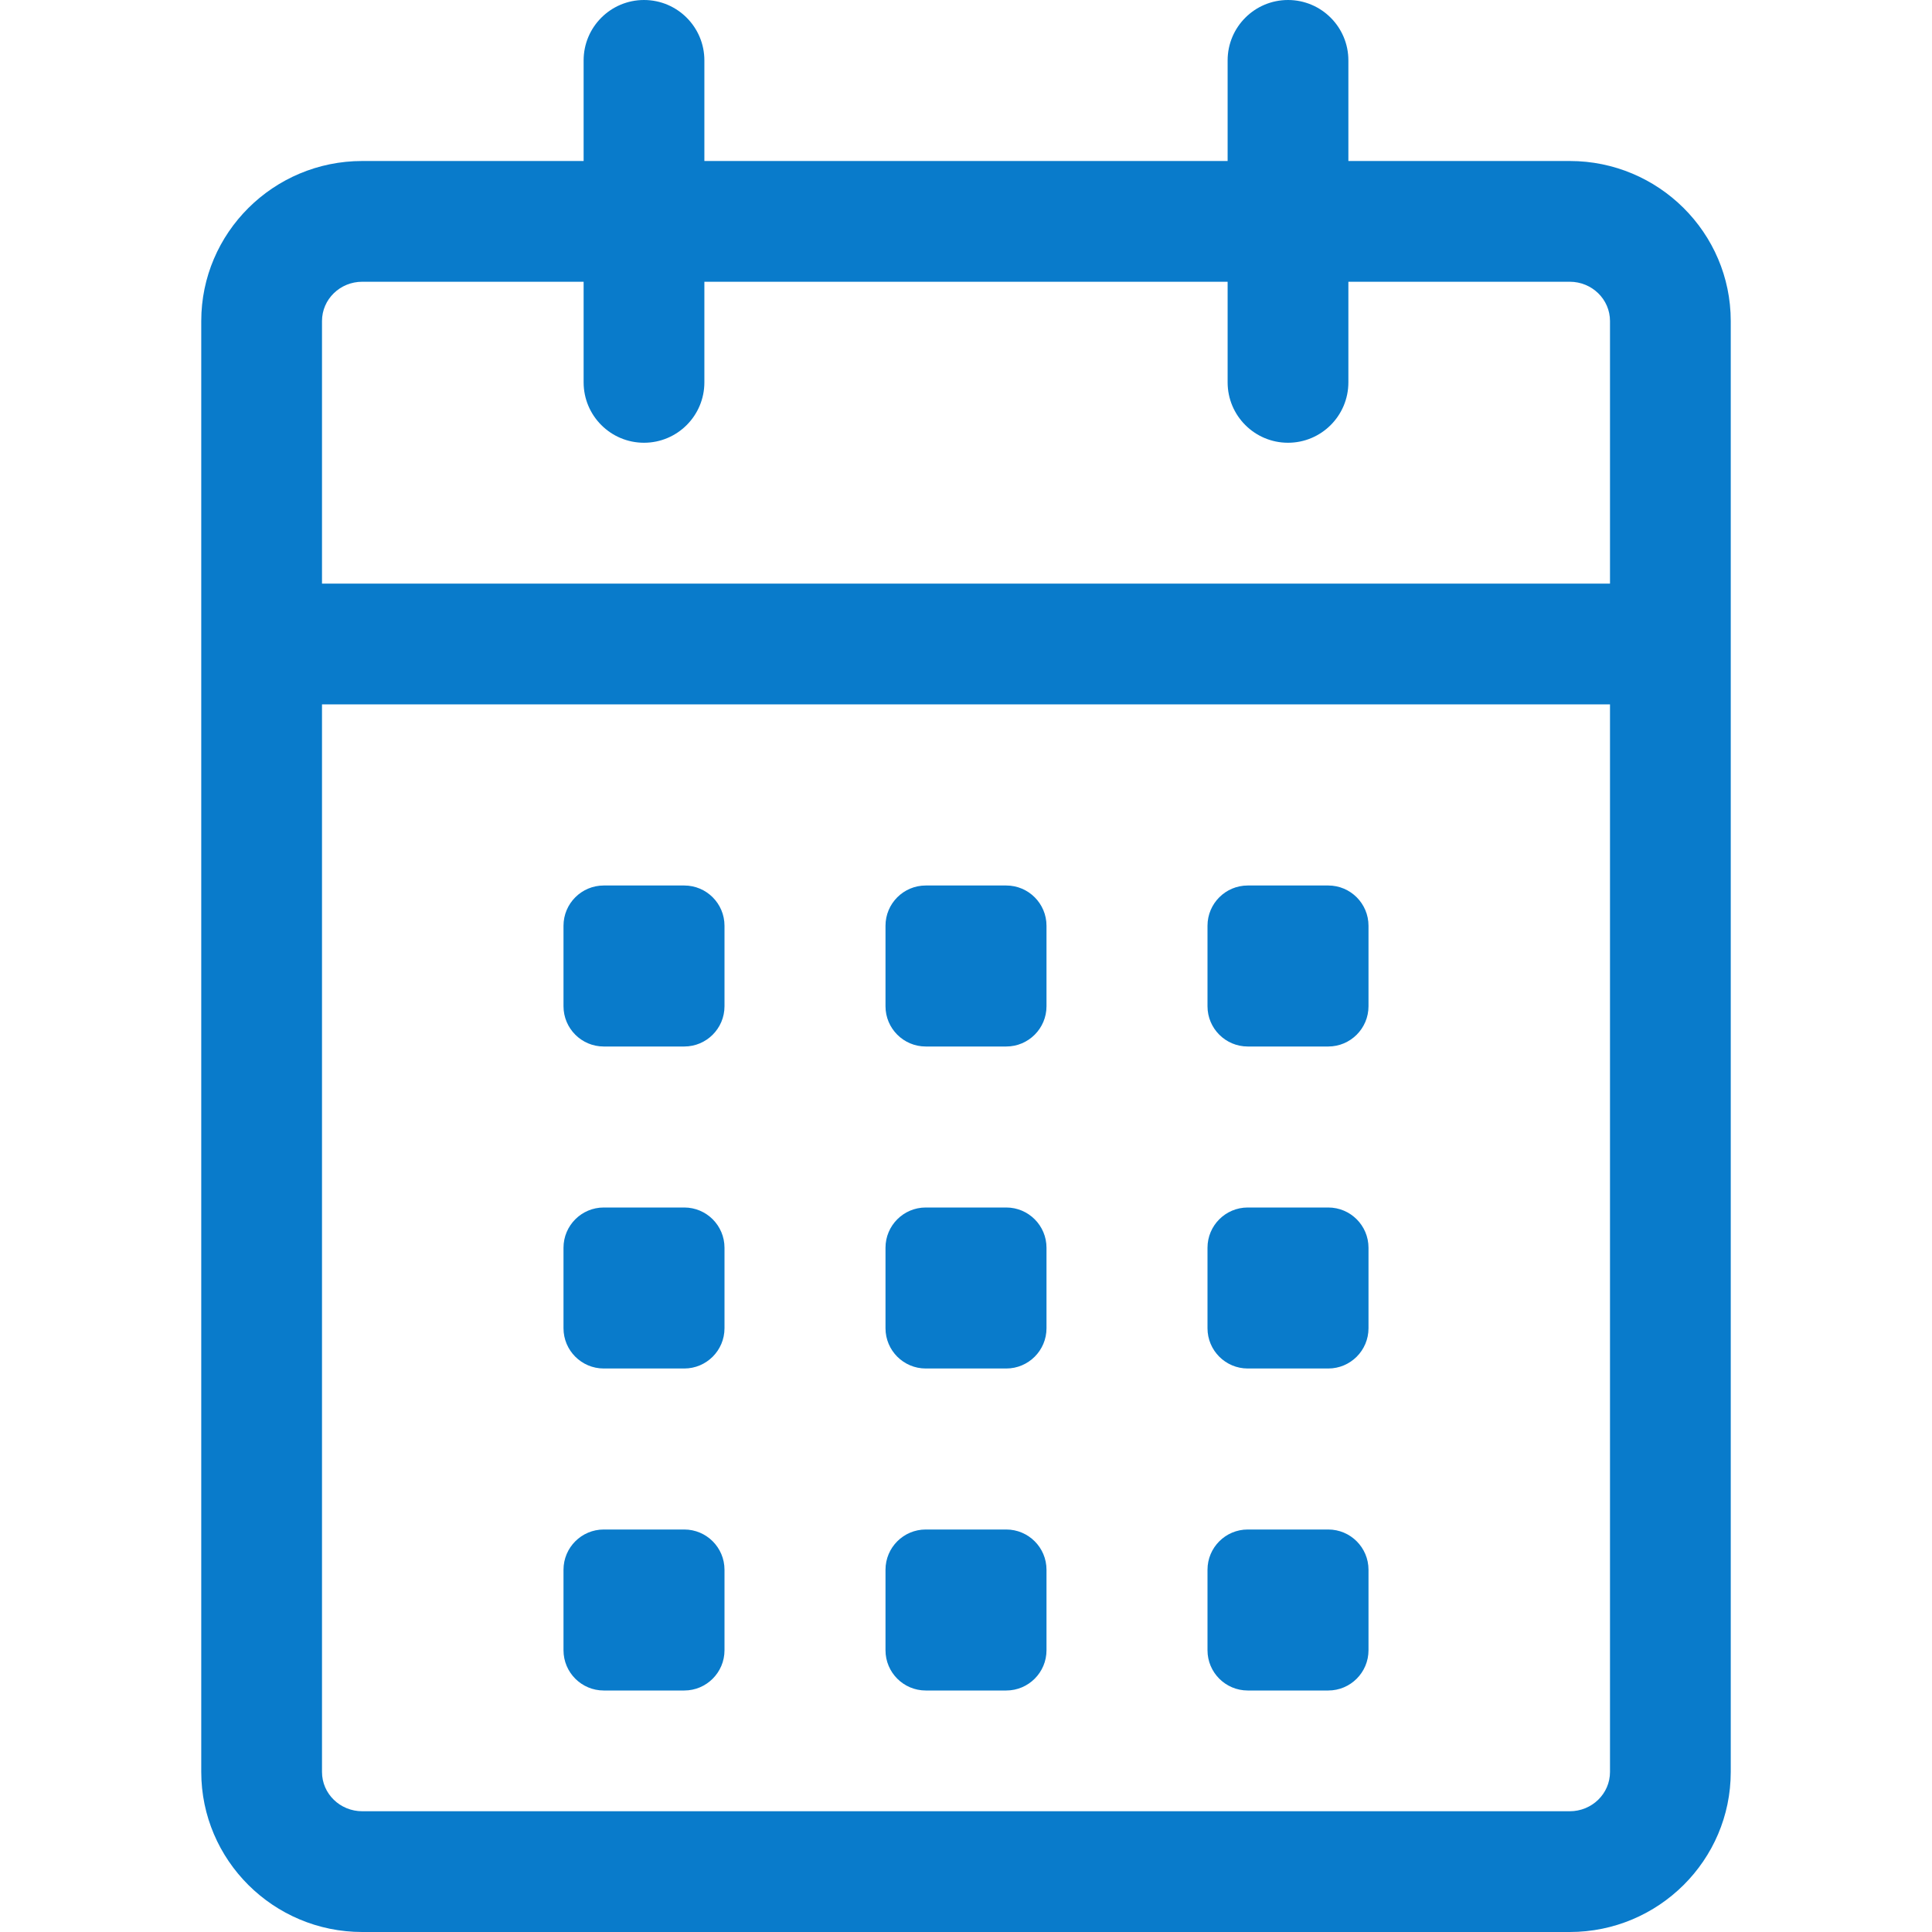
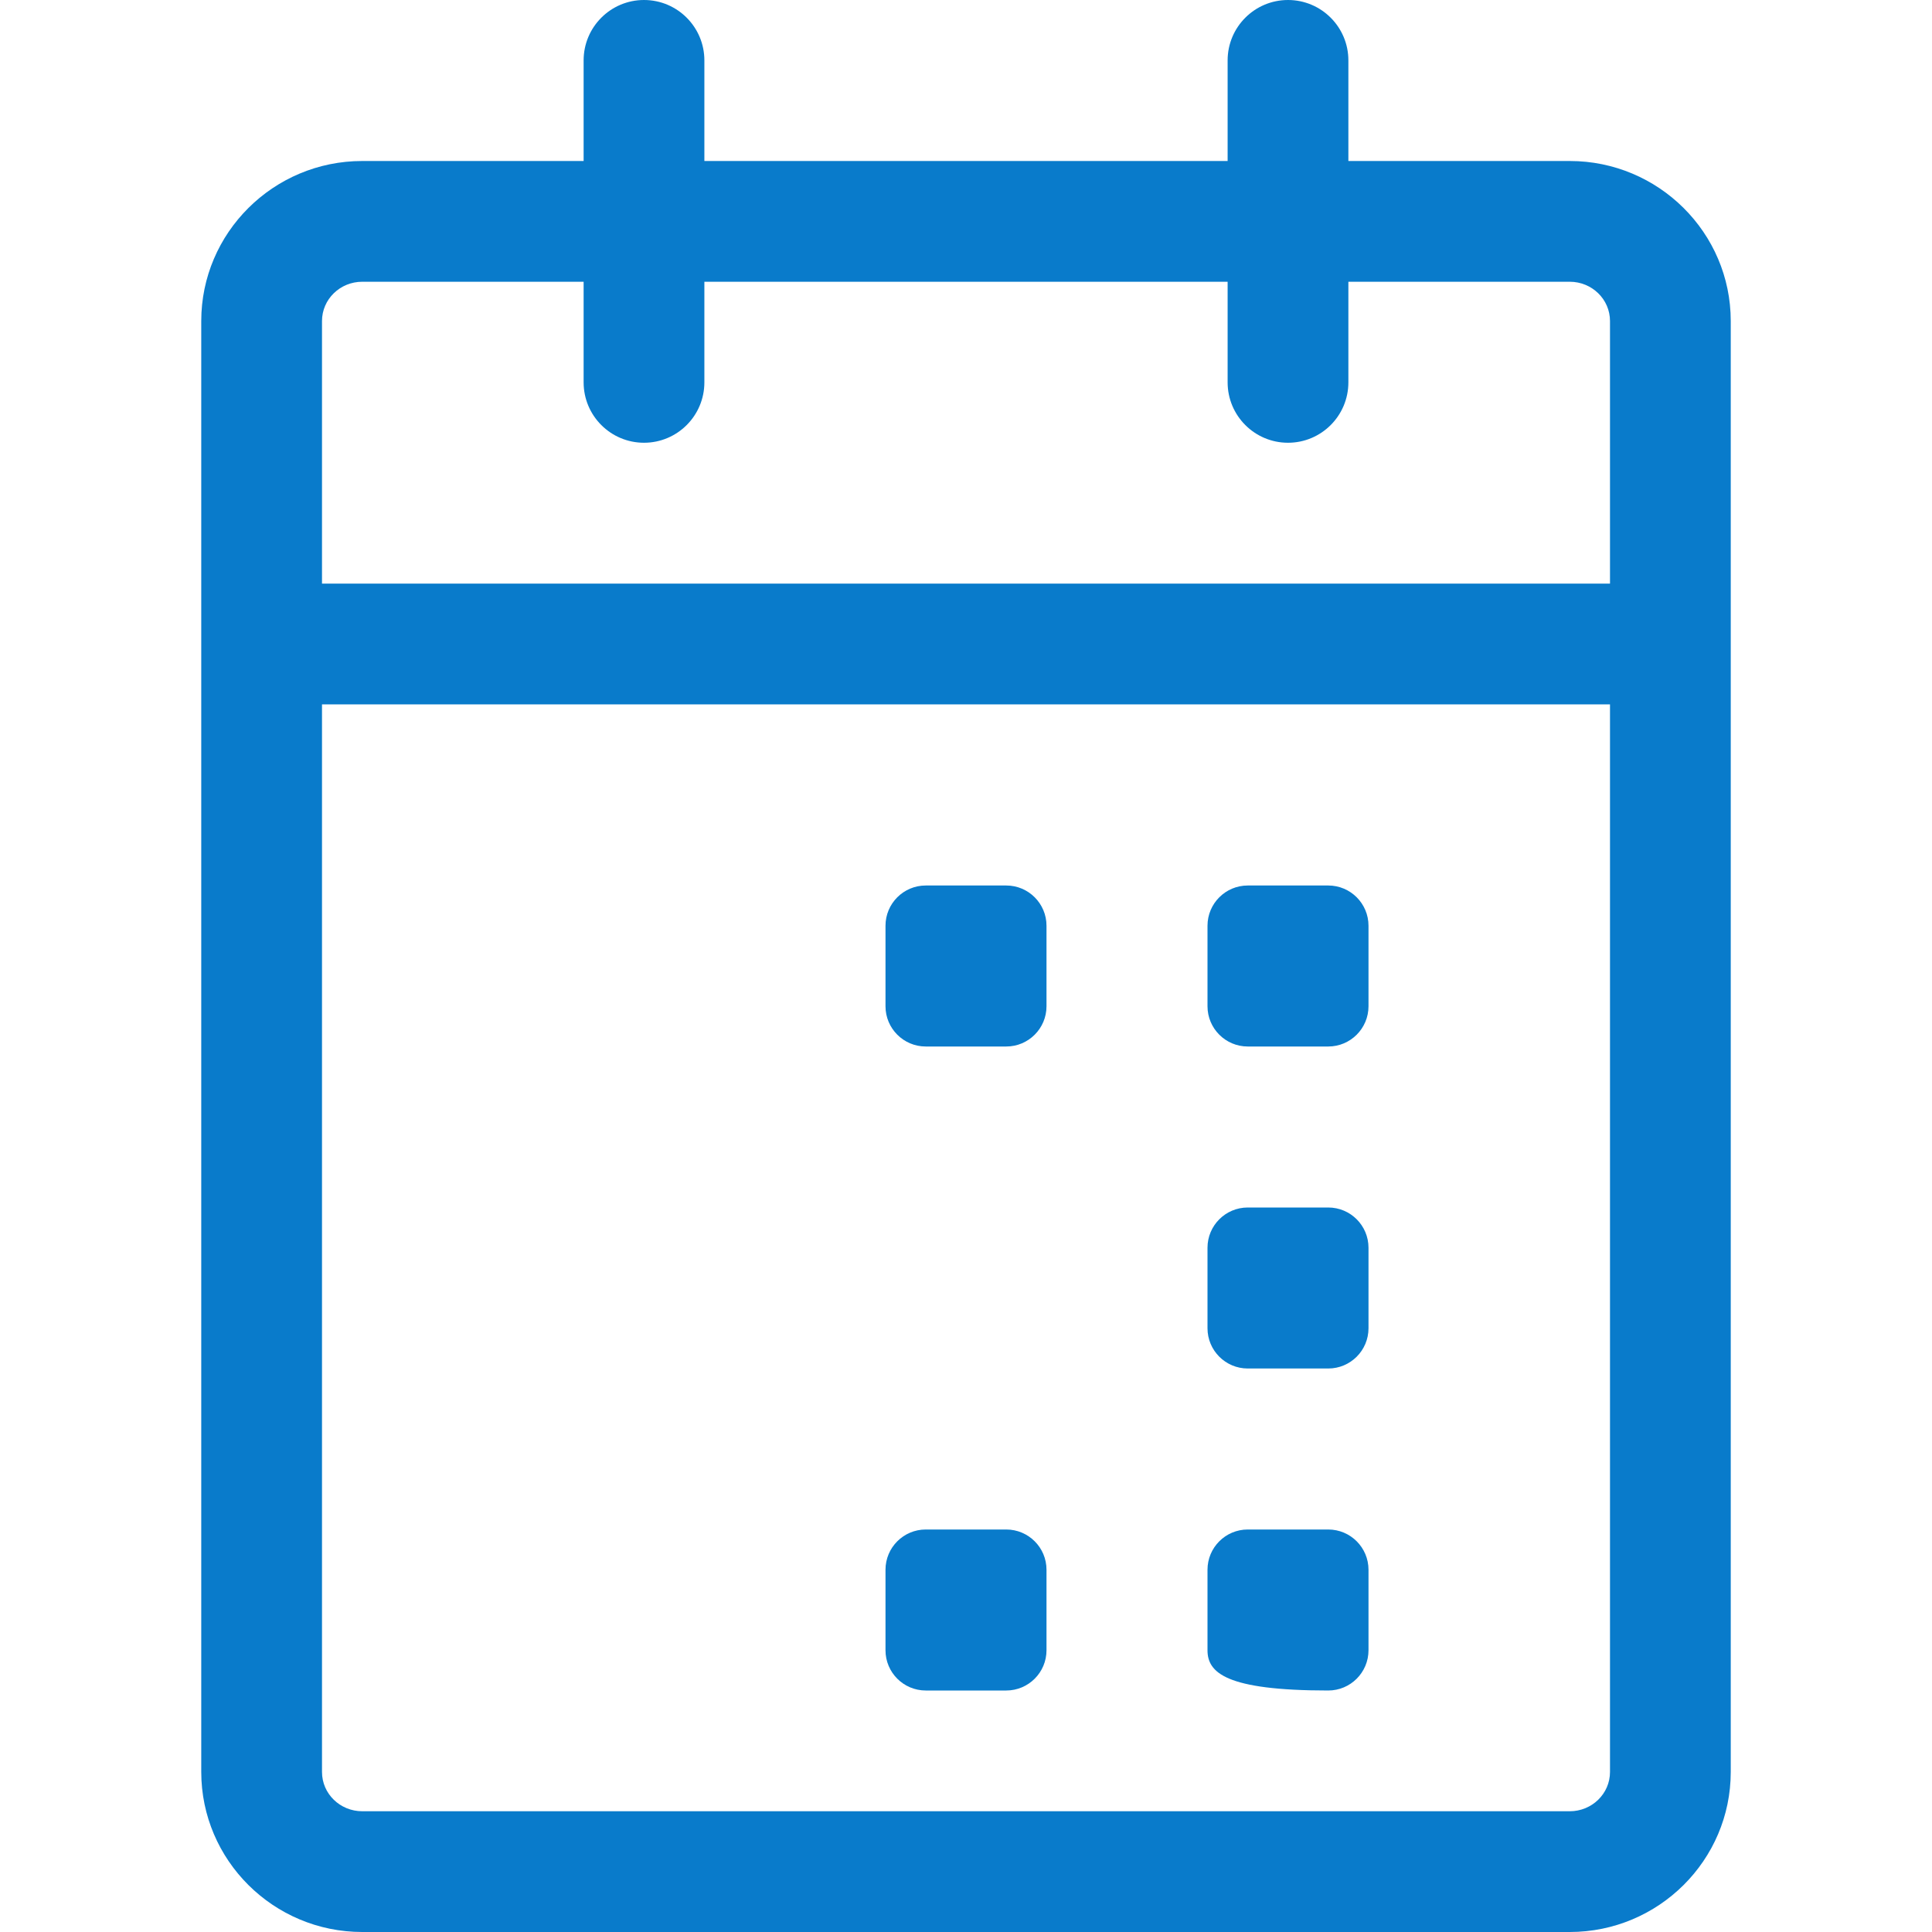
<svg xmlns="http://www.w3.org/2000/svg" width="24" height="24" viewBox="0 0 24 24" fill="none">
-   <path d="M9 20.5C9 20.776 8.776 21 8.5 21H7.5C7.224 21 7 20.776 7 20.5V19.5C7 19.224 7.224 19 7.5 19H8.5C8.776 19 9 19.224 9 19.5V20.5Z" fill="#097BCB" />
-   <path d="M17 20.5C17 20.776 16.776 21 16.5 21H15.5C15.224 21 15 20.776 15 20.5V19.5C15 19.224 15.224 19 15.5 19H16.5C16.776 19 17 19.224 17 19.5V20.5Z" fill="#097BCB" />
+   <path d="M17 20.5C17 20.776 16.776 21 16.5 21C15.224 21 15 20.776 15 20.5V19.5C15 19.224 15.224 19 15.5 19H16.5C16.776 19 17 19.224 17 19.5V20.5Z" fill="#097BCB" />
  <path d="M13 20.5C13 20.776 12.776 21 12.5 21H11.5C11.224 21 11 20.776 11 20.5V19.5C11 19.224 11.224 19 11.5 19H12.5C12.776 19 13 19.224 13 19.5V20.5Z" fill="#097BCB" />
-   <path d="M9 16.5C9 16.776 8.776 17 8.5 17H7.5C7.224 17 7 16.776 7 16.5V15.5C7 15.224 7.224 15 7.5 15H8.5C8.776 15 9 15.224 9 15.5V16.5Z" fill="#097BCB" />
  <path d="M17 16.5C17 16.776 16.776 17 16.5 17H15.5C15.224 17 15 16.776 15 16.5V15.5C15 15.224 15.224 15 15.5 15H16.5C16.776 15 17 15.224 17 15.5V16.5Z" fill="#097BCB" />
-   <path d="M13 16.5C13 16.776 12.776 17 12.5 17H11.5C11.224 17 11 16.776 11 16.5V15.5C11 15.224 11.224 15 11.5 15H12.5C12.776 15 13 15.224 13 15.5V16.5Z" fill="#097BCB" />
-   <path d="M9 12.5C9 12.776 8.776 13 8.5 13H7.5C7.224 13 7 12.776 7 12.5V11.5C7 11.224 7.224 11 7.5 11H8.5C8.776 11 9 11.224 9 11.5V12.5Z" fill="#097BCB" />
  <path d="M17 12.5C17 12.776 16.776 13 16.5 13H15.5C15.224 13 15 12.776 15 12.5V11.5C15 11.224 15.224 11 15.5 11H16.5C16.776 11 17 11.224 17 11.5V12.5Z" fill="#097BCB" />
  <path d="M13 12.5C13 12.776 12.776 13 12.5 13H11.5C11.224 13 11 12.776 11 12.5V11.5C11 11.224 11.224 11 11.5 11H12.5C12.776 11 13 11.224 13 11.5V12.5Z" fill="#097BCB" />
  <path d="M19.5 2H16.75V0.75C16.75 0.336 16.414 0 16 0C15.586 0 15.25 0.336 15.25 0.75V2H8.75V0.75C8.75 0.336 8.414 0 8 0C7.586 0 7.25 0.336 7.25 0.75V2H4.5C3.397 2 2.5 2.892 2.5 3.988V22.011C2.5 23.108 3.397 24 4.5 24H19.5C20.603 24 21.5 23.108 21.5 22.012V3.988C21.5 2.892 20.603 2 19.5 2ZM4.5 3.5H7.25V4.75C7.25 5.164 7.586 5.5 8 5.5C8.414 5.5 8.75 5.164 8.75 4.75V3.5H15.25V4.75C15.25 5.164 15.586 5.5 16 5.5C16.414 5.5 16.75 5.164 16.75 4.75V3.5H19.5C19.776 3.5 20 3.718 20 3.988V7.25H4V3.988C4 3.718 4.224 3.5 4.5 3.5ZM19.5 22.5H4.5C4.224 22.5 4 22.282 4 22.012V8.75H20V22.012C20 22.282 19.776 22.5 19.5 22.5Z" fill="#097BCB" />
</svg>